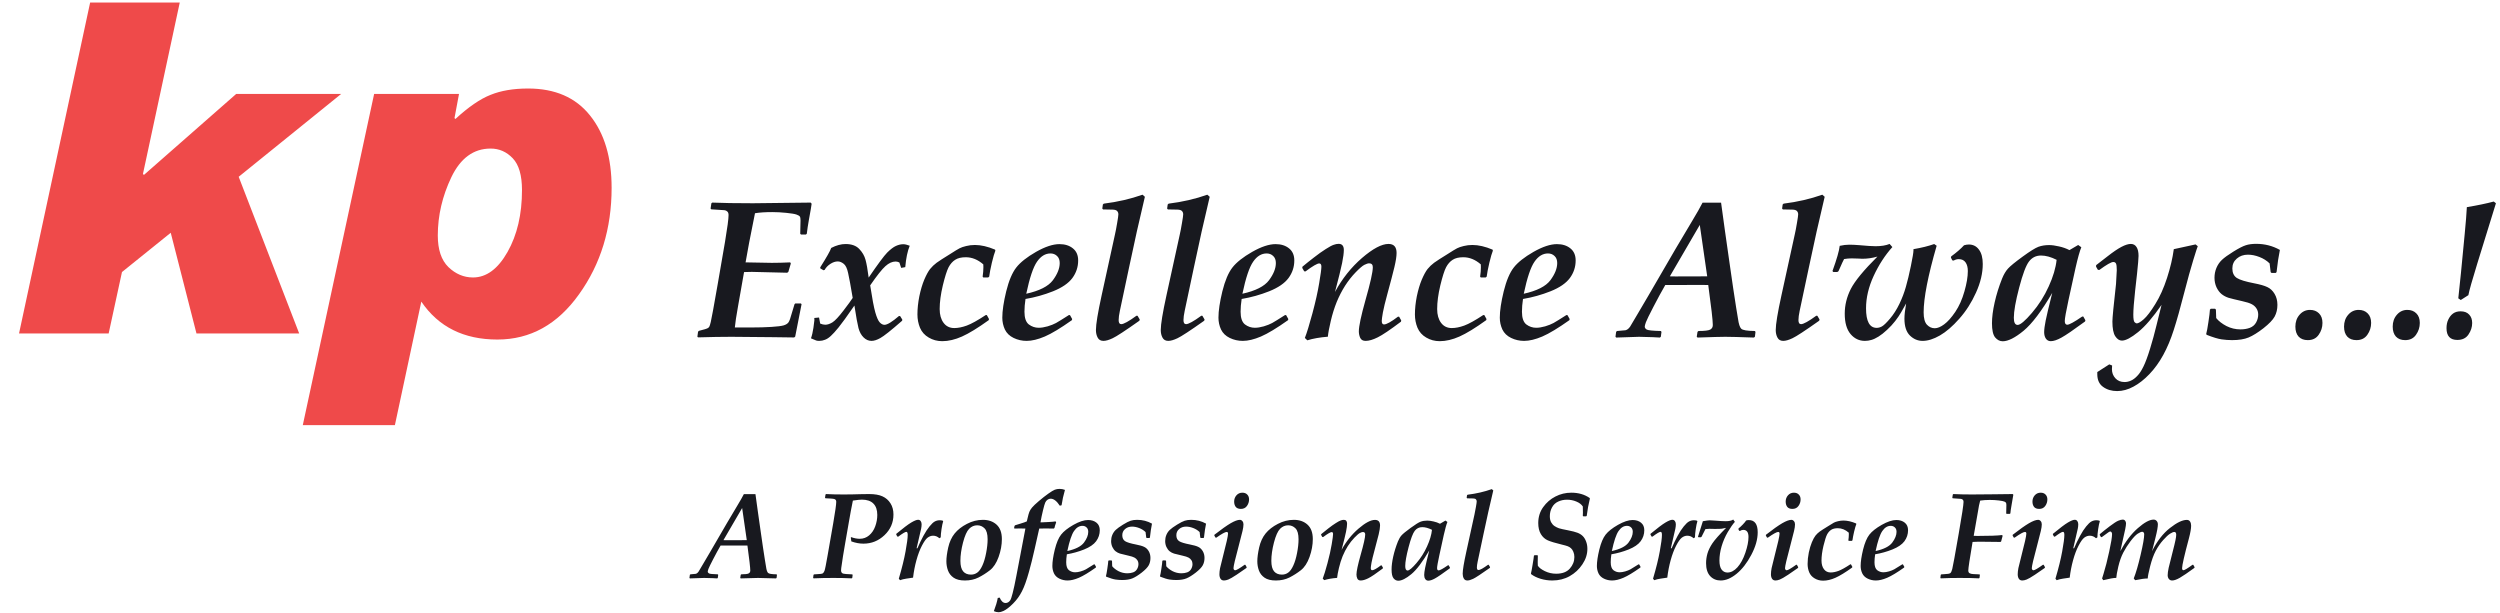
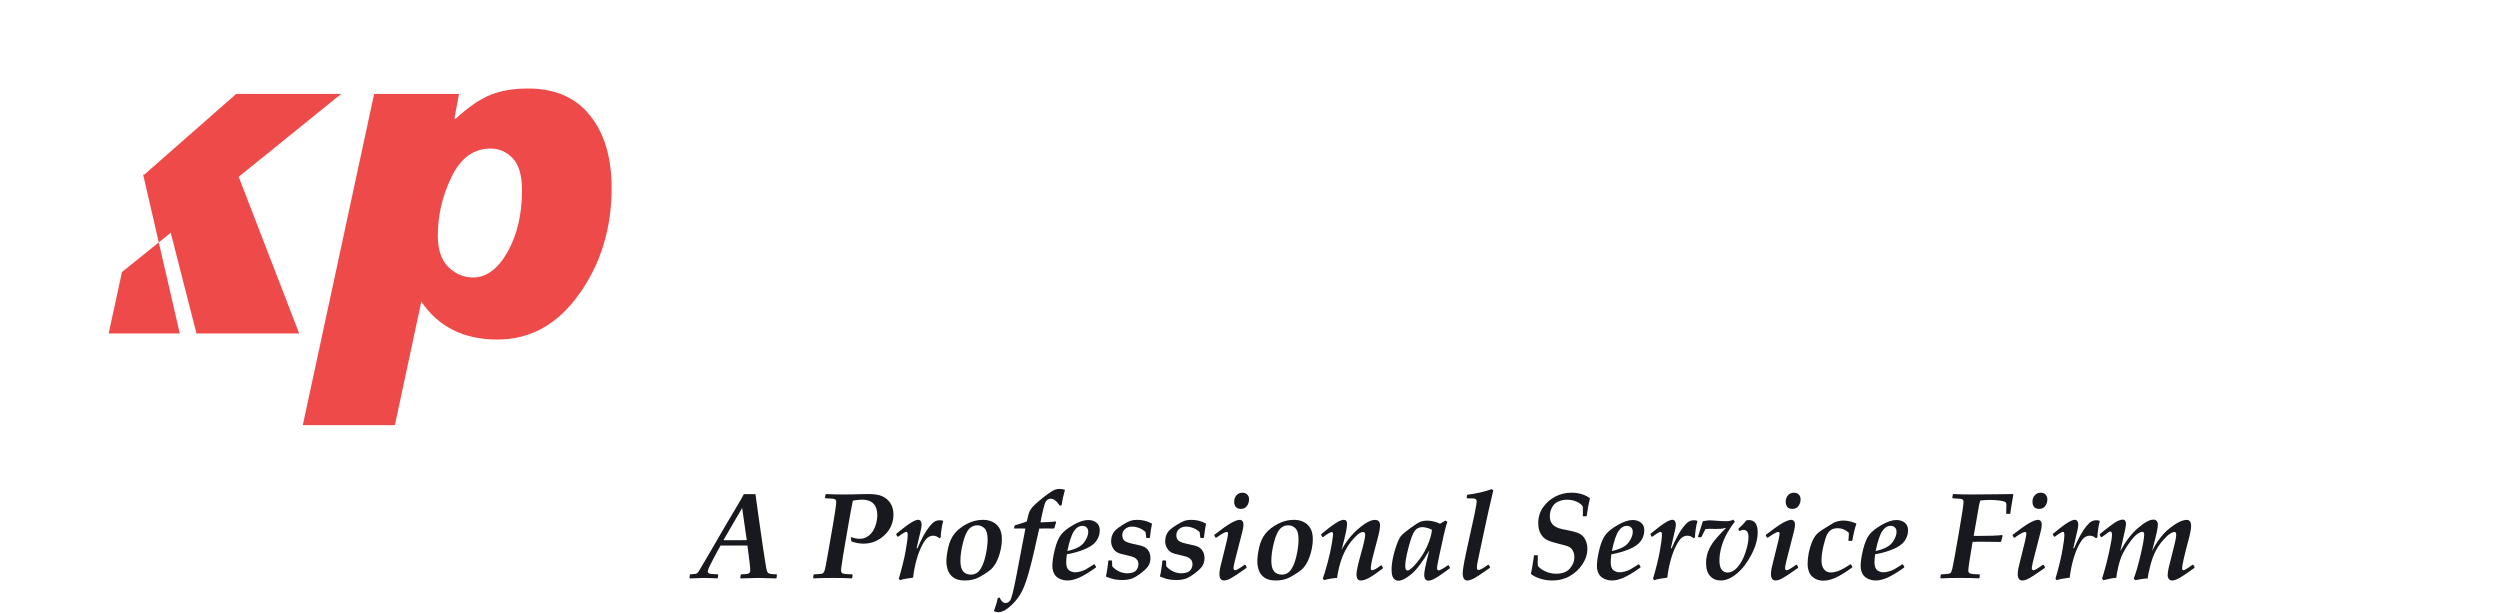
<svg xmlns="http://www.w3.org/2000/svg" width="4289" height="1052" viewBox="0 0 4289 1052" fill="none">
  <path d="M1183.53 992.322L1182.82 991.405L1183.53 986.105L1184.55 985.29C1189.85 984.882 1192.88 984.61 1193.62 984.474C1194.44 984.271 1195.25 983.863 1196.07 983.251C1196.88 982.64 1197.7 981.757 1198.51 980.602C1199.33 979.379 1201.95 974.962 1206.36 967.352L1218.29 947.071L1247.13 897.437L1264.76 867.778C1269.93 859.217 1273.73 852.525 1276.18 847.701H1296.05L1300.23 878.072L1305.02 911.705L1308.99 939.223L1312.15 959.81L1314.19 972.142C1314.94 977.714 1316.09 981.281 1317.66 982.844C1319.22 984.407 1324.08 985.222 1332.23 985.29L1332.94 986.207L1332.33 991.405L1331.31 992.322C1315.96 991.779 1305.7 991.507 1300.53 991.507C1296.05 991.507 1286.13 991.779 1270.77 992.322L1269.96 991.405L1270.77 986.207L1271.79 985.29C1278.38 985.29 1282.6 984.78 1284.43 983.761C1286.27 982.742 1287.18 981.111 1287.18 978.869C1287.18 974.113 1285.55 959.81 1282.29 935.962C1276.11 935.894 1272.07 935.86 1270.16 935.86L1254.57 935.962H1236.22C1232.22 942.892 1227.97 950.706 1223.48 959.403C1219 968.032 1216.32 973.535 1215.43 975.913C1214.62 978.224 1214.21 979.786 1214.21 980.602C1214.21 981.825 1214.92 982.878 1216.35 983.761C1217.78 984.576 1222.81 985.086 1231.43 985.29L1232.15 986.207L1231.43 991.507L1230.42 992.322C1230.35 992.322 1227.87 992.186 1222.98 991.915C1216.45 991.643 1211.49 991.507 1208.1 991.507C1206.12 991.507 1197.94 991.779 1183.53 992.322ZM1241.12 926.687C1244.38 926.755 1246.35 926.789 1247.03 926.789C1268.16 926.789 1279.54 926.755 1281.17 926.687L1273.22 871.549L1241.12 926.687ZM1417.13 847.599C1425.28 848.074 1435.27 848.312 1447.09 848.312C1457.01 848.312 1466.76 848.142 1476.34 847.802C1481.85 847.667 1486.74 847.599 1491.02 847.599C1500.74 847.599 1508.41 848.924 1514.05 851.573C1519.76 854.155 1524.31 858.13 1527.71 863.498C1531.11 868.866 1532.81 875.252 1532.81 882.658C1532.81 896.587 1527.68 908.41 1517.42 918.126C1507.22 927.842 1495.16 932.7 1481.24 932.7C1474.64 932.7 1467.75 931.409 1460.55 928.827L1459.63 922.305L1460.24 921.489C1465.4 923.392 1470.33 924.343 1475.02 924.343C1481.07 924.343 1486.4 922.406 1491.02 918.534C1495.71 914.593 1499.21 909.429 1501.52 903.042C1503.9 896.587 1505.08 890.03 1505.08 883.372C1505.08 874.879 1502.84 868.39 1498.36 863.906C1493.94 859.421 1487.35 857.179 1478.59 857.179C1475.46 857.179 1470.33 857.722 1463.2 858.81C1460.68 871.108 1458.47 882.896 1456.57 894.175L1449.84 932.802C1447.26 947.342 1445.05 961.271 1443.22 974.588C1443.02 976.015 1442.91 977.408 1442.91 978.767C1442.91 980.602 1443.46 982.028 1444.55 983.048C1445.7 983.999 1447.94 984.576 1451.27 984.78L1462.07 985.392L1462.79 986.207L1462.18 991.303L1461.26 992.22C1451.34 991.745 1440.91 991.507 1429.97 991.507C1416.99 991.507 1405.58 991.745 1395.73 992.22L1395.01 991.405L1395.62 986.309L1396.54 985.392C1397.15 985.324 1398.72 985.222 1401.23 985.086C1406.94 984.882 1410.37 984.407 1411.52 983.659C1412.68 982.844 1413.66 981.417 1414.48 979.379C1415.36 977.272 1417.2 968.168 1419.98 952.065L1429.46 897.742C1432.93 877.63 1434.66 865.366 1434.66 860.95C1434.66 859.727 1434.42 858.742 1433.95 857.994C1433.54 857.247 1432.82 856.669 1431.81 856.262C1430.79 855.854 1428.68 855.548 1425.49 855.344L1416.11 854.835L1415.4 854.019L1416.21 848.516L1417.13 847.599ZM1544.12 995.38L1541.98 992.832C1547.35 974.69 1551.22 958.995 1553.6 945.746C1556.04 932.428 1557.27 923.052 1557.27 917.616C1557.27 914.151 1556.48 912.418 1554.92 912.418C1553.02 912.418 1548.4 915.17 1541.06 920.674L1539.53 920.572L1537.6 917.209L1537.7 915.782C1549.52 905.998 1558.08 899.543 1563.38 896.417C1568.68 893.292 1572.59 891.729 1575.1 891.729C1577.07 891.729 1578.57 892.51 1579.59 894.073C1580.61 895.568 1581.12 897.369 1581.12 899.475C1581.12 901.785 1580.84 904.299 1580.3 907.017C1579.76 909.735 1577.17 920.912 1572.55 940.548H1573.98C1577.17 933.074 1580.57 926.008 1584.17 919.349C1587.77 912.69 1591.31 907.255 1594.77 903.042C1598.24 898.761 1601.26 895.942 1603.84 894.583C1606.42 893.224 1609.18 892.544 1612.1 892.544C1613.93 892.544 1615.7 892.782 1617.4 893.258L1618.11 894.277C1617.09 897.403 1616.14 901.921 1615.26 907.832C1614.37 913.743 1613.93 918.432 1613.93 921.897L1611.59 923.426C1608.4 920.504 1604.83 919.043 1600.89 919.043C1597.56 919.043 1594.4 920.164 1591.41 922.406C1588.49 924.649 1585.23 929.235 1581.62 936.165C1578.02 943.096 1574.9 951.385 1572.25 961.033C1569.6 970.614 1567.66 980.602 1566.44 990.997C1562.91 991.609 1559.03 992.186 1554.82 992.73C1550.68 993.341 1547.11 994.225 1544.12 995.38ZM1623.61 962.97C1623.61 956.651 1624.67 948.735 1626.77 939.223C1628.95 929.643 1632.62 921.659 1637.78 915.272C1643.01 908.817 1650.05 903.314 1658.88 898.761C1667.71 894.141 1676.82 891.831 1686.19 891.831C1695.84 891.831 1703.69 894.583 1709.74 900.086C1715.78 905.59 1718.81 913.845 1718.81 924.852C1718.81 934.84 1716.94 945.066 1713.2 955.53C1709.46 965.925 1704.47 973.535 1698.22 978.359C1692.04 983.184 1685.51 987.328 1678.65 990.793C1671.86 994.191 1664.11 995.889 1655.41 995.889C1647.12 995.889 1640.67 994.293 1636.05 991.099C1631.43 987.906 1628.2 983.795 1626.37 978.767C1624.53 973.739 1623.61 968.473 1623.61 962.97ZM1647.67 962.154C1647.67 970.444 1649.23 976.457 1652.36 980.194C1655.48 983.931 1659.97 985.799 1665.81 985.799C1669.82 985.799 1673.38 984.678 1676.51 982.436C1679.7 980.194 1682.63 976.185 1685.28 970.41C1687.99 964.567 1690.17 957.33 1691.8 948.701C1693.5 940.072 1694.35 932.225 1694.35 925.158C1694.35 916.257 1692.61 910.04 1689.15 906.507C1685.68 902.974 1681.47 901.207 1676.51 901.207C1671.28 901.207 1666.66 903.212 1662.65 907.221C1658.71 911.229 1655.21 919.077 1652.15 930.764C1649.16 942.382 1647.67 952.846 1647.67 962.154ZM1739.8 905.896L1740.51 902.227L1741.64 901.106C1743.2 900.562 1746.29 899.611 1750.91 898.252C1755.53 896.893 1759.1 895.636 1761.61 894.481C1761.82 894.005 1762.26 892.137 1762.94 888.875C1764.09 883.847 1765.11 880.246 1765.99 878.072C1766.88 875.83 1768.41 873.384 1770.58 870.734C1772.75 868.084 1776.73 864.313 1782.51 859.421C1788.28 854.529 1793.61 850.35 1798.51 846.885C1803.47 843.352 1807.17 841.11 1809.62 840.159C1812.13 839.207 1814.88 838.732 1817.87 838.732C1821.06 838.732 1824.12 839.309 1827.04 840.464C1824.39 849.501 1822.46 858.3 1821.23 866.861L1818.18 867.575C1812.94 859.557 1807.71 855.548 1802.48 855.548C1800.58 855.548 1798.78 856.16 1797.08 857.383C1795.45 858.538 1794.16 860.135 1793.21 862.173C1792.32 864.143 1791.03 868.628 1789.33 875.626C1787.63 882.624 1786.21 889.453 1785.05 896.112H1787.4C1788.76 896.112 1792.53 895.942 1798.71 895.602C1804.96 895.262 1809.04 894.889 1810.94 894.481L1811.96 896.112C1810.53 899.984 1809.55 903.212 1809 905.794L1807.88 906.813C1805.5 906.677 1800.82 906.609 1793.82 906.609C1788.18 906.609 1784.54 906.677 1782.91 906.813L1774.96 942.179C1771.7 956.719 1768.51 969.56 1765.38 980.704C1761.24 995.652 1757.16 1006.96 1753.15 1014.64C1749.21 1022.39 1744.18 1029.32 1738.07 1035.43C1731.95 1041.62 1726.45 1045.86 1721.56 1048.17C1718.5 1049.6 1715.58 1050.31 1712.79 1050.31C1710.35 1050.31 1707.77 1049.7 1705.05 1048.48C1708.31 1040.05 1710.55 1032.51 1711.77 1025.85L1715.04 1025.24C1717.69 1031.42 1721.08 1034.52 1725.23 1034.52C1726.65 1034.52 1728.05 1034.14 1729.41 1033.4C1730.7 1032.72 1731.92 1031.56 1733.07 1029.93C1734.23 1028.3 1735.66 1024.12 1737.36 1017.39C1739.12 1010.67 1741.23 1000.85 1743.67 987.94L1751.22 948.497L1759.17 906.813C1755.29 906.677 1752.2 906.609 1749.89 906.609C1746.36 906.609 1743.23 906.677 1740.51 906.813L1739.8 905.896ZM1878 968.27L1880.35 972.448L1880.04 973.671C1868.08 982.164 1858.4 988.008 1850.99 991.201C1843.66 994.327 1837.17 995.889 1831.53 995.889C1826.57 995.889 1821.91 994.836 1817.56 992.73C1813.22 990.624 1810.09 987.6 1808.19 983.659C1806.35 979.65 1805.44 975.438 1805.44 971.021C1805.44 963.683 1806.83 954.273 1809.62 942.79C1812.47 931.307 1816.07 922.78 1820.42 917.209C1824.77 911.637 1831.8 906.066 1841.52 900.494C1851.3 894.923 1859.69 892.137 1866.69 892.137C1872.6 892.137 1877.42 893.666 1881.16 896.723C1884.9 899.713 1886.77 904.027 1886.77 909.667C1886.77 916.597 1884.69 922.882 1880.55 928.522C1876.41 934.093 1869.51 938.815 1859.86 942.688C1850.28 946.493 1840.43 949.245 1830.3 950.943C1829.56 955.903 1829.18 960.456 1829.18 964.6C1829.18 971.259 1830.75 975.811 1833.87 978.257C1837.07 980.636 1840.6 981.825 1844.47 981.825C1847.26 981.825 1850.45 981.315 1854.05 980.296C1857.65 979.209 1860.64 978.02 1863.02 976.729C1865.47 975.37 1870.09 972.516 1876.88 968.168L1878 968.27ZM1831.12 945.338C1845.25 942.212 1854.76 937.388 1859.66 930.866C1864.55 924.275 1867 918.126 1867 912.418C1867 909.157 1866.04 906.643 1864.14 904.877C1862.24 903.042 1859.89 902.125 1857.11 902.125C1851.54 902.125 1846.71 905.08 1842.64 910.992C1838.56 916.835 1834.72 928.284 1831.12 945.338ZM1902.26 961.441H1906.85L1907.76 962.358L1908.07 971.429C1910.72 974.69 1914.39 977.544 1919.08 979.99C1923.83 982.368 1928.83 983.557 1934.06 983.557C1937.73 983.557 1941.06 983.014 1944.05 981.927C1947.1 980.771 1949.38 978.835 1950.87 976.117C1952.37 973.399 1953.12 970.614 1953.12 967.76C1953.12 965.178 1952.47 962.936 1951.18 961.033C1949.96 959.131 1948.29 957.636 1946.19 956.549C1944.08 955.394 1940.68 954.307 1935.99 953.288C1929.13 951.725 1924.27 950.536 1921.42 949.72C1918.63 948.837 1916.12 947.512 1913.88 945.746C1911.7 943.979 1909.87 941.533 1908.37 938.408C1906.95 935.282 1906.23 931.885 1906.23 928.216C1906.23 924.547 1906.91 921.048 1908.27 917.718C1909.7 914.321 1911.67 911.433 1914.18 909.055C1916.77 906.609 1920.91 903.62 1926.62 900.086C1932.32 896.553 1936.71 894.311 1939.76 893.36C1942.82 892.341 1946.56 891.831 1950.98 891.831C1960.15 891.831 1968.61 894.005 1976.35 898.354C1974.99 904.877 1973.81 912.826 1972.79 922.203L1971.87 923.018H1967.38L1966.47 922.203L1965.35 912.826C1962.29 909.837 1958.62 907.526 1954.34 905.896C1950.13 904.265 1946.05 903.45 1942.11 903.45C1937.35 903.45 1933.38 904.843 1930.18 907.628C1926.99 910.346 1925.39 913.879 1925.39 918.228C1925.39 922.916 1926.99 926.313 1930.18 928.42C1933.38 930.458 1939.56 932.36 1948.73 934.127C1955.12 935.35 1959.84 936.709 1962.9 938.204C1966.03 939.631 1968.61 942.043 1970.65 945.44C1972.68 948.837 1973.7 952.778 1973.7 957.262C1973.7 961.951 1972.72 966.129 1970.75 969.798C1968.78 973.399 1964.77 977.578 1958.72 982.334C1952.67 987.022 1947.37 990.318 1942.82 992.22C1938.27 994.123 1932.36 995.074 1925.09 995.074C1921.42 995.074 1917.68 994.802 1913.88 994.259C1910.07 993.715 1904.7 992.084 1897.77 989.367L1897.37 988.347C1898.05 986.037 1898.83 981.825 1899.71 975.71C1900.66 969.594 1901.21 965.144 1901.34 962.358L1902.26 961.441ZM1995 961.441H1999.59L2000.51 962.358L2000.81 971.429C2003.46 974.69 2007.13 977.544 2011.82 979.99C2016.58 982.368 2021.57 983.557 2026.8 983.557C2030.47 983.557 2033.8 983.014 2036.79 981.927C2039.85 980.771 2042.12 978.835 2043.62 976.117C2045.11 973.399 2045.86 970.614 2045.86 967.76C2045.86 965.178 2045.22 962.936 2043.92 961.033C2042.7 959.131 2041.04 957.636 2038.93 956.549C2036.82 955.394 2033.43 954.307 2028.74 953.288C2021.88 951.725 2017.02 950.536 2014.16 949.72C2011.38 948.837 2008.86 947.512 2006.62 945.746C2004.45 943.979 2002.61 941.533 2001.12 938.408C1999.69 935.282 1998.98 931.885 1998.98 928.216C1998.98 924.547 1999.66 921.048 2001.02 917.718C2002.44 914.321 2004.41 911.433 2006.93 909.055C2009.51 906.609 2013.66 903.62 2019.36 900.086C2025.07 896.553 2029.45 894.311 2032.51 893.36C2035.57 892.341 2039.3 891.831 2043.72 891.831C2052.89 891.831 2061.35 894.005 2069.1 898.354C2067.74 904.877 2066.55 912.826 2065.53 922.203L2064.61 923.018H2060.13L2059.21 922.203L2058.09 912.826C2055.03 909.837 2051.36 907.526 2047.08 905.896C2042.87 904.265 2038.79 903.45 2034.85 903.45C2030.1 903.45 2026.12 904.843 2022.93 907.628C2019.74 910.346 2018.14 913.879 2018.14 918.228C2018.14 922.916 2019.74 926.313 2022.93 928.42C2026.12 930.458 2032.31 932.36 2041.48 934.127C2047.87 935.35 2052.59 936.709 2055.65 938.204C2058.77 939.631 2061.35 942.043 2063.39 945.44C2065.43 948.837 2066.45 952.778 2066.45 957.262C2066.45 961.951 2065.46 966.129 2063.49 969.798C2061.52 973.399 2057.51 977.578 2051.47 982.334C2045.42 987.022 2040.12 990.318 2035.57 992.22C2031.02 994.123 2025.1 995.074 2017.83 995.074C2014.16 995.074 2010.43 994.802 2006.62 994.259C2002.82 993.715 1997.45 992.084 1990.52 989.367L1990.11 988.347C1990.79 986.037 1991.57 981.825 1992.46 975.71C1993.41 969.594 1993.95 965.144 1994.09 962.358L1995 961.441ZM2117.31 860.542C2117.31 856.33 2118.63 852.728 2121.28 849.739C2123.93 846.749 2127.33 845.255 2131.47 845.255C2135.01 845.255 2137.79 846.342 2139.83 848.516C2141.87 850.622 2142.89 853.374 2142.89 856.771C2142.89 860.916 2141.66 864.687 2139.22 868.084C2136.77 871.413 2133.34 873.078 2128.92 873.078C2124.78 873.078 2121.79 871.889 2119.96 869.511C2118.19 867.133 2117.31 864.143 2117.31 860.542ZM2085.3 922.305L2083.27 918.737L2083.47 917.412C2095.43 908.104 2104.74 901.513 2111.39 897.64C2118.12 893.767 2123.35 891.831 2127.09 891.831C2128.79 891.831 2130.25 892.578 2131.47 894.073C2132.7 895.5 2133.31 897.335 2133.31 899.577C2133.31 902.566 2132.76 906.337 2131.68 910.89C2130.66 915.442 2128.45 924.071 2125.05 936.777C2119.14 958.655 2116.18 971.327 2116.18 974.792C2116.18 975.744 2116.46 976.593 2117 977.34C2117.61 978.02 2118.29 978.359 2119.04 978.359C2121.08 978.359 2126.51 975.2 2135.35 968.881L2136.57 968.983L2138.81 973.06L2138.4 974.385C2133.65 977.782 2127.97 981.689 2121.38 986.105C2114.79 990.454 2110.07 993.171 2107.22 994.259C2104.43 995.346 2101.98 995.889 2099.88 995.889C2097.23 995.889 2095.26 994.904 2093.97 992.934C2092.68 990.963 2092.03 988.415 2092.03 985.29C2092.03 982.164 2092.4 978.631 2093.15 974.69C2093.97 970.682 2095.67 963.785 2098.25 954.001C2103.95 932.191 2106.81 919.349 2106.81 915.476C2106.81 913.574 2106.03 912.622 2104.46 912.622C2101.88 912.622 2095.97 915.884 2086.73 922.406L2085.3 922.305ZM2157.05 962.97C2157.05 956.651 2158.11 948.735 2160.21 939.223C2162.39 929.643 2166.06 921.659 2171.22 915.272C2176.45 908.817 2183.48 903.314 2192.32 898.761C2201.15 894.141 2210.25 891.831 2219.63 891.831C2229.28 891.831 2237.13 894.583 2243.17 900.086C2249.22 905.59 2252.25 913.845 2252.25 924.852C2252.25 934.84 2250.38 945.066 2246.64 955.53C2242.9 965.925 2237.91 973.535 2231.66 978.359C2225.47 983.184 2218.95 987.328 2212.09 990.793C2205.29 994.191 2197.55 995.889 2188.85 995.889C2180.56 995.889 2174.11 994.293 2169.49 991.099C2164.87 987.906 2161.64 983.795 2159.81 978.767C2157.97 973.739 2157.05 968.473 2157.05 962.97ZM2181.11 962.154C2181.11 970.444 2182.67 976.457 2185.79 980.194C2188.92 983.931 2193.4 985.799 2199.25 985.799C2203.26 985.799 2206.82 984.678 2209.95 982.436C2213.14 980.194 2216.06 976.185 2218.71 970.41C2221.43 964.567 2223.61 957.33 2225.24 948.701C2226.94 940.072 2227.78 932.225 2227.78 925.158C2227.78 916.257 2226.05 910.04 2222.59 906.507C2219.12 902.974 2214.91 901.207 2209.95 901.207C2204.72 901.207 2200.1 903.212 2196.09 907.221C2192.15 911.229 2188.65 919.077 2185.59 930.764C2182.6 942.382 2181.11 952.846 2181.11 962.154ZM2271.92 995.278L2269.27 992.73C2271.37 987.43 2274.09 978.597 2277.42 966.231C2280.75 953.797 2283.16 942.994 2284.66 933.821C2286.22 924.649 2287 918.805 2287 916.291C2287 913.981 2286.22 912.826 2284.66 912.826C2282.55 912.826 2277.66 915.68 2269.98 921.387L2268.55 921.285L2266.51 917.718L2266.62 916.393C2270.15 913.404 2274.26 910.108 2278.95 906.507C2283.64 902.838 2287.88 899.815 2291.69 897.437C2295.49 894.99 2298.35 893.462 2300.25 892.85C2302.15 892.171 2303.88 891.831 2305.45 891.831C2309.18 891.831 2311.05 894.039 2311.05 898.456C2311.05 901.649 2310.44 906.303 2309.22 912.418C2307.99 918.466 2305.45 928.793 2301.57 943.402C2309.25 929.201 2318.9 917.073 2330.52 907.017C2342.2 896.961 2351.68 891.933 2358.95 891.933C2364.73 891.933 2367.62 895.16 2367.62 901.615C2367.62 905.148 2366.83 910.21 2365.27 916.801C2363.71 923.324 2361.2 932.938 2357.73 945.644C2355.42 954.069 2353.82 960.66 2352.94 965.416C2352.12 970.104 2351.72 973.128 2351.72 974.487C2351.72 977.001 2352.53 978.257 2354.16 978.257C2356.81 978.257 2361.81 975.472 2369.15 969.9L2370.37 970.002L2372.61 973.977L2372.3 975.302C2360.69 984.067 2352.36 989.672 2347.33 992.118C2342.31 994.632 2337.99 995.889 2334.39 995.889C2331.54 995.889 2329.6 994.768 2328.58 992.526C2327.63 990.352 2327.15 988.076 2327.15 985.698C2327.15 980.194 2329.53 968.983 2334.29 952.065C2339.52 933.719 2342.14 921.999 2342.14 916.903C2342.14 914.117 2340.81 912.724 2338.16 912.724C2336.94 912.724 2335.24 913.268 2333.07 914.355C2330.96 915.442 2327.83 918.126 2323.69 922.406C2319.61 926.619 2315.84 931.409 2312.38 936.777C2308.98 942.145 2305.99 947.954 2303.41 954.205C2300.89 960.456 2298.79 967.182 2297.09 974.385C2295.39 981.519 2294.34 987.192 2293.93 991.405C2285.3 992.084 2277.96 993.375 2271.92 995.278ZM2485.33 969.798L2487.57 973.773L2487.17 975.098C2474.87 984.135 2466.41 989.91 2461.79 992.424C2457.24 994.938 2453.43 996.195 2450.37 996.195C2448.2 996.195 2446.47 995.278 2445.18 993.443C2443.95 991.609 2443.34 989.299 2443.34 986.513C2443.34 983.659 2443.88 979.514 2444.97 974.079C2446.06 968.643 2448.4 958.757 2452 944.421C2440.59 963.989 2430.33 977.544 2421.23 985.086C2412.12 992.56 2404.68 996.297 2398.91 996.297C2395.78 996.297 2393.06 994.904 2390.75 992.118C2388.51 989.333 2387.39 984.305 2387.39 977.034C2387.39 970.648 2388.34 963.208 2390.24 954.714C2392.14 946.221 2394.83 937.626 2398.29 928.929C2400.06 924.581 2402.13 921.082 2404.51 918.432C2406.96 915.714 2412.19 911.433 2420.21 905.59C2428.22 899.747 2433.9 896.214 2437.23 894.99C2440.62 893.767 2444.43 893.156 2448.64 893.156C2451.63 893.156 2455.16 893.632 2459.24 894.583C2463.32 895.466 2467.05 896.791 2470.45 898.558L2479.83 893.054L2483.19 895.5C2481.49 899.509 2479.42 906.915 2476.97 917.718L2469.43 952.166C2466.78 964.397 2465.46 971.871 2465.46 974.588C2465.46 977.238 2466.34 978.563 2468.11 978.563C2470.28 978.563 2475.62 975.642 2484.11 969.798H2485.33ZM2456.69 908.953C2450.65 905.896 2445.07 904.367 2439.98 904.367C2434.68 904.367 2430.4 906.473 2427.14 910.686C2423.88 914.898 2420.34 924.275 2416.54 938.815C2412.73 953.356 2410.83 964.125 2410.83 971.123C2410.83 976.219 2412.19 978.767 2414.91 978.767C2417.76 978.767 2422.86 974.487 2430.19 965.925C2437.53 957.364 2443.55 947.886 2448.23 937.49C2452.99 927.095 2455.81 917.582 2456.69 908.953ZM2554.02 968.983L2556.37 972.958L2555.96 974.283C2540.88 984.95 2531.33 991.201 2527.32 993.036C2523.31 994.938 2520.02 995.889 2517.44 995.889C2514.51 995.889 2512.44 994.7 2511.22 992.322C2510 990.012 2509.38 987.328 2509.38 984.271C2509.38 978.088 2511.42 965.688 2515.5 947.071L2529.67 882.353C2530.48 878.82 2531.3 874.573 2532.11 869.613C2533 864.585 2533.44 861.459 2533.44 860.236C2533.44 858.742 2533 857.553 2532.11 856.669C2531.3 855.718 2529.7 855.209 2527.32 855.141C2525.01 855.073 2521.58 855.005 2517.03 854.937L2516.21 854.019L2516.82 849.637L2517.84 848.72C2532.66 846.885 2546.48 843.692 2559.32 839.139L2561.87 841.382C2556.1 865.434 2550.42 890.778 2544.85 917.412L2535.07 963.581C2534.18 967.726 2533.74 971.055 2533.74 973.569C2533.74 976.491 2534.66 977.952 2536.49 977.952C2539.14 977.952 2544.61 974.928 2552.9 968.881L2554.02 968.983ZM2722.19 885.003L2721.17 885.818H2716.28L2715.46 884.901C2715.6 882.455 2715.67 880.62 2715.67 879.397L2715.46 868.899C2713.08 865.298 2709.38 862.479 2704.35 860.44C2699.39 858.334 2694.06 857.281 2688.35 857.281C2682.85 857.281 2677.79 858.368 2673.17 860.542C2668.55 862.649 2665.01 866.012 2662.57 870.632C2660.12 875.184 2658.9 880.178 2658.9 885.614C2658.9 889.827 2659.65 893.292 2661.14 896.01C2662.63 898.727 2664.57 900.902 2666.95 902.532C2669.33 904.095 2671.88 905.352 2674.59 906.303C2677.38 907.187 2682.68 908.376 2690.49 909.871C2697.42 911.229 2702.65 912.588 2706.19 913.947C2709.79 915.306 2712.81 917.175 2715.26 919.553C2717.7 921.931 2719.64 925.056 2721.07 928.929C2722.56 932.734 2723.31 936.981 2723.31 941.669C2723.31 950.842 2720.46 959.674 2714.75 968.168C2709.11 976.661 2701.84 983.421 2692.94 988.449C2684.11 993.409 2674.15 995.889 2663.08 995.889C2656.21 995.889 2649.52 994.904 2643 992.934C2636.54 990.963 2631.18 988.347 2626.9 985.086L2626.49 983.863C2627.1 981.757 2628.05 976.695 2629.34 968.677C2630.7 960.66 2631.45 955.564 2631.58 953.39L2632.71 952.472H2637.5L2638.31 953.288L2638.11 964.702C2638.11 965.654 2638.17 967.59 2638.31 970.512C2640.21 973.705 2644.19 976.797 2650.23 979.786C2656.35 982.776 2662.84 984.271 2669.7 984.271C2680.16 984.271 2687.98 981.349 2693.14 975.506C2698.37 969.662 2700.99 963.038 2700.99 955.632C2700.99 952.302 2700.41 949.313 2699.26 946.663C2698.17 944.013 2696.81 941.975 2695.18 940.548C2693.55 939.053 2691.65 937.898 2689.47 937.083C2687.3 936.267 2683.9 935.316 2679.28 934.229C2668.27 931.579 2660.29 929.167 2655.33 926.993C2650.44 924.818 2646.5 921.251 2643.51 916.291C2640.52 911.263 2639.02 904.944 2639.02 897.335C2639.02 887.007 2641.84 877.902 2647.48 870.021C2653.12 862.139 2660.15 856.058 2668.58 851.777C2677.01 847.429 2686.08 845.255 2695.79 845.255C2707.95 845.255 2718.42 848.278 2727.18 854.325L2727.59 855.446C2725.21 865.162 2723.41 875.015 2722.19 885.003ZM2812.18 968.27L2814.53 972.448L2814.22 973.671C2802.26 982.164 2792.58 988.008 2785.17 991.201C2777.84 994.327 2771.35 995.889 2765.71 995.889C2760.75 995.889 2756.09 994.836 2751.75 992.73C2747.4 990.624 2744.27 987.6 2742.37 983.659C2740.53 979.65 2739.62 975.438 2739.62 971.021C2739.62 963.683 2741.01 954.273 2743.8 942.79C2746.65 931.307 2750.25 922.78 2754.6 917.209C2758.95 911.637 2765.98 906.066 2775.7 900.494C2785.48 894.923 2793.87 892.137 2800.87 892.137C2806.78 892.137 2811.61 893.666 2815.34 896.723C2819.08 899.713 2820.95 904.027 2820.95 909.667C2820.95 916.597 2818.88 922.882 2814.73 928.522C2810.59 934.093 2803.69 938.815 2794.04 942.688C2784.46 946.493 2774.61 949.245 2764.48 950.943C2763.74 955.903 2763.36 960.456 2763.36 964.6C2763.36 971.259 2764.93 975.811 2768.05 978.257C2771.25 980.636 2774.78 981.825 2778.65 981.825C2781.44 981.825 2784.63 981.315 2788.23 980.296C2791.83 979.209 2794.82 978.02 2797.2 976.729C2799.65 975.37 2804.27 972.516 2811.06 968.168L2812.18 968.27ZM2765.3 945.338C2779.43 942.212 2788.95 937.388 2793.84 930.866C2798.73 924.275 2801.18 918.126 2801.18 912.418C2801.18 909.157 2800.22 906.643 2798.32 904.877C2796.42 903.042 2794.08 902.125 2791.29 902.125C2785.72 902.125 2780.89 905.08 2776.82 910.992C2772.74 916.835 2768.9 928.284 2765.3 945.338ZM2838.07 995.38L2835.93 992.832C2841.3 974.69 2845.17 958.995 2847.55 945.746C2849.99 932.428 2851.22 923.052 2851.22 917.616C2851.22 914.151 2850.44 912.418 2848.87 912.418C2846.97 912.418 2842.35 915.17 2835.01 920.674L2833.48 920.572L2831.55 917.209L2831.65 915.782C2843.47 905.998 2852.03 899.543 2857.33 896.417C2862.63 893.292 2866.54 891.729 2869.05 891.729C2871.02 891.729 2872.52 892.51 2873.54 894.073C2874.56 895.568 2875.07 897.369 2875.07 899.475C2875.07 901.785 2874.79 904.299 2874.25 907.017C2873.71 909.735 2871.13 920.912 2866.5 940.548H2867.93C2871.13 933.074 2874.52 926.008 2878.12 919.349C2881.72 912.69 2885.26 907.255 2888.72 903.042C2892.19 898.761 2895.21 895.942 2897.79 894.583C2900.38 893.224 2903.13 892.544 2906.05 892.544C2907.88 892.544 2909.65 892.782 2911.35 893.258L2912.06 894.277C2911.04 897.403 2910.09 901.921 2909.21 907.832C2908.33 913.743 2907.88 918.432 2907.88 921.897L2905.54 923.426C2902.35 920.504 2898.78 919.043 2894.84 919.043C2891.51 919.043 2888.35 920.164 2885.36 922.406C2882.44 924.649 2879.18 929.235 2875.58 936.165C2871.97 943.096 2868.85 951.385 2866.2 961.033C2863.55 970.614 2861.61 980.602 2860.39 990.997C2856.86 991.609 2852.98 992.186 2848.77 992.73C2844.63 993.341 2841.06 994.225 2838.07 995.38ZM2913.08 920.776L2921.44 894.175C2927.21 893.156 2931.05 892.646 2932.96 892.646C2935.61 892.646 2938.63 892.816 2942.03 893.156C2950.32 893.835 2956.46 894.175 2960.47 894.175C2966.59 894.175 2970.94 893.224 2973.52 891.321L2976.37 895.296C2972.84 899.169 2968.76 905.012 2964.14 912.826C2959.59 920.64 2956.06 928.827 2953.54 937.388C2951.1 945.882 2949.87 953.933 2949.87 961.543C2949.87 968.677 2951.13 973.909 2953.64 977.238C2956.16 980.568 2959.49 982.232 2963.63 982.232C2969.61 982.232 2975.32 979.243 2980.75 973.264C2986.19 967.216 2990.71 958.927 2994.31 948.396C2997.91 937.864 2999.71 928.793 2999.71 921.183C2999.71 913.098 2996.72 909.055 2990.74 909.055C2988.91 909.055 2987.01 909.667 2985.04 910.89L2983.61 910.482L2982.39 907.832L2982.69 906.507C2984.73 905.012 2987.18 902.77 2990.03 899.781C2992.88 896.791 2994.75 894.515 2995.63 892.952C2997.27 892.477 2998.79 892.239 3000.22 892.239C3010.41 892.239 3015.51 899.237 3015.51 913.234C3015.51 925.192 3011.84 938.102 3004.5 951.963C2997.23 965.756 2988.87 976.525 2979.43 984.271C2969.99 992.016 2960.85 995.889 2952.01 995.889C2944.68 995.889 2938.66 993.375 2933.97 988.347C2929.29 983.319 2926.94 975.913 2926.94 966.129C2926.94 960.694 2927.72 955.19 2929.29 949.619C2930.92 944.047 2933.74 938.238 2937.75 932.191C2941.82 926.143 2949.67 917.277 2961.29 905.59C2958.43 906.201 2956.06 906.677 2954.15 907.017C2952.32 907.289 2948.18 907.424 2941.72 907.424L2932.55 907.221C2931.87 907.221 2929.63 907.391 2925.82 907.73L2919.2 920.878L2918.08 921.693H2913.79L2913.08 920.776ZM3063.51 860.542C3063.51 856.33 3064.84 852.728 3067.49 849.739C3070.14 846.749 3073.53 845.255 3077.68 845.255C3081.21 845.255 3084 846.342 3086.04 848.516C3088.07 850.622 3089.09 853.374 3089.09 856.771C3089.09 860.916 3087.87 864.687 3085.42 868.084C3082.98 871.413 3079.55 873.078 3075.13 873.078C3070.99 873.078 3068 871.889 3066.16 869.511C3064.4 867.133 3063.51 864.143 3063.51 860.542ZM3031.51 922.305L3029.47 918.737L3029.68 917.412C3041.63 908.104 3050.94 901.513 3057.6 897.64C3064.33 893.767 3069.56 891.831 3073.3 891.831C3075 891.831 3076.46 892.578 3077.68 894.073C3078.9 895.5 3079.51 897.335 3079.51 899.577C3079.51 902.566 3078.97 906.337 3077.88 910.89C3076.86 915.442 3074.66 924.071 3071.26 936.777C3065.35 958.655 3062.39 971.327 3062.39 974.792C3062.39 975.744 3062.66 976.593 3063.21 977.34C3063.82 978.02 3064.5 978.359 3065.24 978.359C3067.28 978.359 3072.72 975.2 3081.55 968.881L3082.77 968.983L3085.02 973.06L3084.61 974.385C3079.85 977.782 3074.18 981.689 3067.59 986.105C3061 990.454 3056.28 993.171 3053.42 994.259C3050.64 995.346 3048.19 995.889 3046.08 995.889C3043.43 995.889 3041.46 994.904 3040.17 992.934C3038.88 990.963 3038.24 988.415 3038.24 985.29C3038.24 982.164 3038.61 978.631 3039.36 974.69C3040.17 970.682 3041.87 963.785 3044.45 954.001C3050.16 932.191 3053.01 919.349 3053.01 915.476C3053.01 913.574 3052.23 912.622 3050.67 912.622C3048.09 912.622 3042.18 915.884 3032.94 922.406L3031.51 922.305ZM3175.52 968.168L3177.86 972.448L3177.56 973.671C3165.94 982.028 3156.39 987.872 3148.92 991.201C3141.45 994.53 3134.38 996.195 3127.72 996.195C3122.42 996.195 3117.6 994.904 3113.25 992.322C3108.9 989.808 3105.77 986.309 3103.87 981.825C3102.04 977.34 3101.12 972.584 3101.12 967.556C3101.12 961.441 3101.8 954.952 3103.16 948.09C3104.59 941.227 3106.35 935.282 3108.46 930.254C3110.63 925.158 3112.7 921.353 3114.68 918.839C3116.71 916.325 3119.06 914.083 3121.71 912.113C3124.43 910.142 3129.22 907.051 3136.08 902.838C3141.04 899.645 3144.44 897.572 3146.27 896.621C3148.1 895.67 3150.48 894.855 3153.4 894.175C3156.33 893.428 3159.45 893.054 3162.78 893.054C3169.3 893.054 3176.51 894.719 3184.39 898.048L3184.69 899.169C3183.67 901.615 3182.42 905.93 3180.92 912.113C3179.5 918.228 3178.54 923.188 3178.07 926.993L3176.95 927.91H3171.75L3171.04 926.993C3171.58 923.324 3171.85 919.96 3171.85 916.903C3171.85 916.291 3171.82 915.272 3171.75 913.845C3165.91 908.749 3159.66 906.201 3153 906.201C3148.17 906.201 3144.37 907.119 3141.58 908.953C3138.8 910.72 3136.45 913.37 3134.55 916.903C3132.71 920.436 3130.64 926.959 3128.33 936.471C3126.09 945.916 3124.97 954.341 3124.97 961.747C3124.97 967.862 3126.36 972.788 3129.15 976.525C3131.93 980.262 3135.77 982.13 3140.66 982.13C3144.67 982.13 3149.12 981.247 3154.02 979.481C3158.98 977.646 3165.77 973.875 3174.4 968.168H3175.52ZM3264.7 968.27L3267.04 972.448L3266.74 973.671C3254.78 982.164 3245.1 988.008 3237.69 991.201C3230.35 994.327 3223.86 995.889 3218.22 995.889C3213.26 995.889 3208.61 994.836 3204.26 992.73C3199.91 990.624 3196.79 987.6 3194.88 983.659C3193.05 979.65 3192.13 975.438 3192.13 971.021C3192.13 963.683 3193.53 954.273 3196.31 942.79C3199.17 931.307 3202.77 922.78 3207.11 917.209C3211.46 911.637 3218.5 906.066 3228.21 900.494C3238 894.923 3246.39 892.137 3253.39 892.137C3259.3 892.137 3264.12 893.666 3267.86 896.723C3271.59 899.713 3273.46 904.027 3273.46 909.667C3273.46 916.597 3271.39 922.882 3267.25 928.522C3263.1 934.093 3256.21 938.815 3246.56 942.688C3236.98 946.493 3227.12 949.245 3217 950.943C3216.25 955.903 3215.88 960.456 3215.88 964.6C3215.88 971.259 3217.44 975.811 3220.57 978.257C3223.76 980.636 3227.29 981.825 3231.17 981.825C3233.95 981.825 3237.15 981.315 3240.75 980.296C3244.35 979.209 3247.34 978.02 3249.72 976.729C3252.16 975.37 3256.78 972.516 3263.58 968.168L3264.7 968.27ZM3217.82 945.338C3231.95 942.212 3241.46 937.388 3246.35 930.866C3251.25 924.275 3253.69 918.126 3253.69 912.418C3253.69 909.157 3252.74 906.643 3250.84 904.877C3248.94 903.042 3246.59 902.125 3243.81 902.125C3238.23 902.125 3233.41 905.08 3229.33 910.992C3225.26 916.835 3221.42 928.284 3217.82 945.338ZM3350.21 848.516L3351.12 847.599C3360.37 848.074 3370.93 848.312 3382.82 848.312L3418.9 848.006C3428.01 848.006 3439.42 847.87 3453.14 847.599L3454.06 848.822C3453.52 852.627 3452.57 858.164 3451.21 865.434C3449.92 872.636 3449.17 877.766 3448.97 880.824L3447.85 881.639H3442.65L3441.83 880.824C3441.97 876.136 3442.07 871.447 3442.14 866.759C3442.14 864.721 3441.93 863.362 3441.53 862.682C3441.19 861.935 3440.27 861.222 3438.77 860.542C3437.28 859.863 3434.09 859.217 3429.19 858.606C3424.3 857.994 3419.14 857.689 3413.7 857.689C3407.79 857.689 3402.29 858.062 3397.19 858.81C3395.97 862.615 3394.51 869.987 3392.81 880.926C3392.33 883.644 3390.09 896.417 3386.08 919.247L3392.4 919.451C3412.79 919.451 3426.92 918.941 3434.8 917.922L3435.72 919.247L3433.17 928.827L3432.05 929.745C3421.72 929.473 3409.32 929.337 3394.85 929.337C3390.5 929.337 3386.93 929.473 3384.15 929.745C3379.25 958.553 3376.81 974.894 3376.81 978.767C3376.81 980.941 3377.52 982.47 3378.95 983.353C3380.44 984.237 3382.52 984.746 3385.17 984.882L3395.97 985.392L3396.68 986.207L3396.07 991.303L3395.15 992.22C3387.27 991.745 3376.09 991.507 3361.62 991.507C3350.48 991.507 3339.81 991.745 3329.62 992.22L3328.91 991.405L3329.52 986.309L3330.44 985.392C3331.05 985.324 3332.61 985.222 3335.12 985.086C3341.04 984.882 3344.64 984.271 3345.93 983.251C3347.22 982.232 3348.34 979.888 3349.29 976.219C3350.31 972.482 3354.01 952.2 3360.4 915.374C3365.9 883.915 3368.65 865.774 3368.65 860.95C3368.65 859.251 3368.21 858.028 3367.33 857.281C3366.45 856.465 3365.39 855.99 3364.17 855.854C3363.02 855.65 3358.29 855.31 3350 854.835L3349.39 854.019L3350.21 848.516ZM3486.88 860.542C3486.88 856.33 3488.2 852.728 3490.85 849.739C3493.5 846.749 3496.9 845.255 3501.05 845.255C3504.58 845.255 3507.37 846.342 3509.4 848.516C3511.44 850.622 3512.46 853.374 3512.46 856.771C3512.46 860.916 3511.24 864.687 3508.79 868.084C3506.35 871.413 3502.91 873.078 3498.5 873.078C3494.35 873.078 3491.36 871.889 3489.53 869.511C3487.76 867.133 3486.88 864.143 3486.88 860.542ZM3454.88 922.305L3452.84 918.737L3453.04 917.412C3465 908.104 3474.31 901.513 3480.97 897.64C3487.7 893.767 3492.93 891.831 3496.66 891.831C3498.36 891.831 3499.82 892.578 3501.05 894.073C3502.27 895.5 3502.88 897.335 3502.88 899.577C3502.88 902.566 3502.34 906.337 3501.25 910.89C3500.23 915.442 3498.02 924.071 3494.63 936.777C3488.71 958.655 3485.76 971.327 3485.76 974.792C3485.76 975.744 3486.03 976.593 3486.57 977.34C3487.19 978.02 3487.86 978.359 3488.61 978.359C3490.65 978.359 3496.09 975.2 3504.92 968.881L3506.14 968.983L3508.38 973.06L3507.98 974.385C3503.22 977.782 3497.55 981.689 3490.96 986.105C3484.37 990.454 3479.64 993.171 3476.79 994.259C3474 995.346 3471.56 995.889 3469.45 995.889C3466.8 995.889 3464.83 994.904 3463.54 992.934C3462.25 990.963 3461.6 988.415 3461.6 985.29C3461.6 982.164 3461.98 978.631 3462.73 974.69C3463.54 970.682 3465.24 963.785 3467.82 954.001C3473.53 932.191 3476.38 919.349 3476.38 915.476C3476.38 913.574 3475.6 912.622 3474.04 912.622C3471.46 912.622 3465.54 915.884 3456.3 922.406L3454.88 922.305ZM3528.46 995.38L3526.32 992.832C3531.69 974.69 3535.56 958.995 3537.94 945.746C3540.39 932.428 3541.61 923.052 3541.61 917.616C3541.61 914.151 3540.83 912.418 3539.27 912.418C3537.36 912.418 3532.74 915.17 3525.4 920.674L3523.88 920.572L3521.94 917.209L3522.04 915.782C3533.86 905.998 3542.42 899.543 3547.72 896.417C3553.02 893.292 3556.93 891.729 3559.45 891.729C3561.42 891.729 3562.91 892.51 3563.93 894.073C3564.95 895.568 3565.46 897.369 3565.46 899.475C3565.46 901.785 3565.19 904.299 3564.64 907.017C3564.1 909.735 3561.52 920.912 3556.9 940.548H3558.32C3561.52 933.074 3564.91 926.008 3568.52 919.349C3572.12 912.69 3575.65 907.255 3579.12 903.042C3582.58 898.761 3585.6 895.942 3588.19 894.583C3590.77 893.224 3593.52 892.544 3596.44 892.544C3598.28 892.544 3600.04 892.782 3601.74 893.258L3602.45 894.277C3601.44 897.403 3600.48 901.921 3599.6 907.832C3598.72 913.743 3598.28 918.432 3598.28 921.897L3595.93 923.426C3592.74 920.504 3589.17 919.043 3585.23 919.043C3581.9 919.043 3578.74 920.164 3575.75 922.406C3572.83 924.649 3569.57 929.235 3565.97 936.165C3562.37 943.096 3559.24 951.385 3556.59 961.033C3553.94 970.614 3552.01 980.602 3550.78 990.997C3547.25 991.609 3543.38 992.186 3539.16 992.73C3535.02 993.341 3531.45 994.225 3528.46 995.38ZM3608.37 995.38L3606.33 992.424C3606.4 992.152 3607.21 989.536 3608.77 984.576C3612.1 973.909 3615.36 961.135 3618.56 946.255C3621.82 931.375 3623.45 921.421 3623.45 916.393C3623.45 915.034 3623.14 913.947 3622.53 913.132C3621.92 912.249 3621.21 911.807 3620.39 911.807C3619.64 911.807 3618.63 912.249 3617.33 913.132C3616.04 913.947 3612.2 916.733 3605.82 921.489L3604.39 921.387L3602.35 917.82L3602.45 916.393C3607.35 912.249 3613.05 907.696 3619.58 902.736C3626.17 897.776 3630.99 894.651 3634.05 893.36C3637.17 892.069 3639.76 891.423 3641.8 891.423C3643.56 891.423 3644.92 892.069 3645.87 893.36C3646.89 894.651 3647.4 896.18 3647.4 897.946C3647.4 900.052 3646.92 903.45 3645.97 908.138C3645.02 912.826 3642.24 925.294 3637.62 945.542C3646.52 928.963 3656.54 915.816 3667.68 906.1C3678.83 896.315 3687.86 891.423 3694.79 891.423C3696.9 891.423 3698.63 892.205 3699.99 893.767C3701.35 895.262 3702.03 897.233 3702.03 899.679C3702.03 901.649 3701.72 904.435 3701.11 908.036C3700.5 911.637 3699.34 916.835 3697.65 923.629L3692.04 945.542C3700.67 928.352 3710.9 915.136 3722.72 905.896C3734.54 896.587 3744.22 891.933 3751.76 891.933C3754.21 891.933 3756.05 892.884 3757.27 894.787C3758.49 896.689 3759.1 899.067 3759.1 901.921C3759.1 906.745 3757.85 913.947 3755.33 923.528C3747.52 952.676 3743.61 969.764 3743.61 974.792C3743.61 977.102 3744.39 978.257 3745.96 978.257C3747.79 978.257 3752.99 975.132 3761.55 968.881L3762.77 968.983L3765.01 972.958L3764.71 974.283C3753.36 982.572 3745 988.245 3739.64 991.303C3734.27 994.361 3729.89 995.889 3726.49 995.889C3724.18 995.889 3722.31 995.006 3720.88 993.239C3719.52 991.473 3718.85 989.333 3718.85 986.819C3718.85 983.761 3719.42 979.514 3720.58 974.079C3721.8 968.643 3723.94 960.082 3727 948.396C3729.78 937.592 3731.55 930.254 3732.3 926.381C3733.11 922.44 3733.52 919.451 3733.52 917.412C3733.52 914.219 3732.43 912.622 3730.26 912.622C3728.63 912.622 3726.22 913.608 3723.02 915.578C3719.83 917.548 3715.86 921.217 3711.1 926.585C3706.34 931.885 3702.1 938.034 3698.36 945.032C3694.69 951.963 3691.5 960.796 3688.78 971.531C3686.06 982.198 3684.7 989.163 3684.7 992.424C3679.81 992.424 3672.61 993.409 3663.1 995.38L3660.65 992.424C3664.52 982.64 3668.46 969.085 3672.47 951.759C3676.55 934.365 3678.59 922.678 3678.59 916.699C3678.59 915.272 3678.25 914.185 3677.57 913.438C3676.96 912.69 3676.18 912.317 3675.22 912.317C3673.46 912.317 3670.88 913.404 3667.48 915.578C3664.15 917.752 3660.04 922.033 3655.15 928.42C3650.32 934.806 3646.14 941.397 3642.61 948.192C3639.15 954.918 3636.33 962.902 3634.15 972.142C3632.04 981.315 3630.89 987.736 3630.69 991.405C3626.27 991.405 3618.83 992.73 3608.37 995.38Z" fill="#18191F" />
-   <path d="M1196.44 577.65L1197.58 569.008L1199.21 567.54C1207.69 565.475 1212.8 563.898 1214.54 562.811C1215.41 562.268 1216.17 561.507 1216.82 560.528C1217.47 559.55 1218.34 556.778 1219.43 552.212C1220.62 547.537 1224.59 525.903 1231.33 487.31L1243.89 414.582C1247.91 390.556 1249.92 375.336 1249.92 368.922C1249.92 366.205 1249.22 364.193 1247.8 362.889C1246.5 361.584 1244.87 360.823 1242.91 360.606C1240.95 360.388 1233.4 359.899 1220.24 359.138L1219.1 357.834L1220.41 348.865L1221.87 347.56C1239.16 348.321 1262.42 348.702 1291.67 348.702C1296.89 348.702 1329.93 348.321 1390.81 347.56L1392.44 349.517C1392.23 352.126 1390.65 361.367 1387.72 377.239C1386.19 385.718 1385 393.654 1384.13 401.047L1382.66 402.351H1374.18L1372.88 401.047C1373.2 388.328 1373.37 380.718 1373.37 378.217C1373.37 374.956 1372.98 372.727 1372.22 371.531C1371.46 370.336 1369.56 369.194 1366.52 368.107C1363.47 367.02 1357.66 366.041 1349.07 365.172C1340.59 364.302 1332.54 363.867 1324.93 363.867C1312.98 363.867 1303.08 364.519 1295.26 365.824L1285.15 416.702C1283.62 424.311 1281.61 435.454 1279.11 450.131C1302.81 450.674 1317.81 450.946 1324.12 450.946C1333.9 450.946 1344.45 450.674 1355.75 450.131L1356.73 452.087L1352.49 466.437L1350.54 467.905C1330.32 467.47 1310.09 466.981 1289.87 466.437C1286.07 466.437 1281.61 466.546 1276.5 466.764L1266.23 525.142C1263.19 541.993 1261.34 554.223 1260.68 561.833H1287.75C1301.45 561.833 1313.36 561.507 1323.47 560.854C1333.69 560.202 1340.64 559.332 1344.34 558.245C1348.04 557.158 1350.75 555.527 1352.49 553.353C1354.23 551.179 1356.35 545.363 1358.85 535.905C1359.4 533.513 1360.81 528.838 1363.09 521.881L1364.4 520.576H1374.02L1375.16 521.881L1364.23 577.487L1362.44 578.955C1345.05 578.629 1333.14 578.466 1326.73 578.466L1254.81 577.813C1238.29 577.813 1219.21 578.14 1197.58 578.792L1196.44 577.65ZM1391.3 580.423C1393.04 575.639 1394.46 569.551 1395.54 562.159C1396.63 554.766 1397.17 550.472 1397.17 549.276C1397.17 547.972 1397.12 546.722 1397.01 545.526L1405.16 544.711L1407.12 555.147C1410.38 556.451 1413.26 557.104 1415.76 557.104C1419.57 557.104 1423.7 555.745 1428.16 553.027C1432.61 550.2 1438.92 543.46 1447.07 532.806C1455.23 522.153 1460.5 514.923 1462.89 511.118C1459.52 490.898 1456.91 476.711 1455.06 468.557C1453.32 460.295 1450.71 454.914 1447.24 452.414C1443.87 449.804 1440.55 448.5 1437.29 448.5C1433.16 448.5 1428.92 449.913 1424.57 452.74C1420.22 455.566 1416.96 458.991 1414.78 463.013L1412.83 463.665L1407.45 460.567L1407.12 458.773C1417.99 441.597 1424.3 430.454 1426.04 425.344C1434.73 420.887 1442.94 418.658 1450.66 418.658C1460.99 418.658 1468.82 421.485 1474.14 427.138C1479.47 432.682 1483.06 438.879 1484.9 445.728C1486.75 452.468 1488.55 462.633 1490.29 476.222C1505.94 453.283 1516.54 438.988 1522.08 433.335C1527.74 427.681 1532.74 423.877 1537.09 421.92C1541.44 419.963 1545.57 418.984 1549.48 418.984C1552.63 418.984 1556.38 419.854 1560.73 421.594C1556.93 430.834 1554.37 443.064 1553.07 458.284L1546.06 459.589L1542.96 450.294C1540.67 449.207 1538.55 448.663 1536.6 448.663C1530.73 448.663 1524.86 451.326 1518.99 456.653C1513.12 461.872 1504.42 472.852 1492.89 489.593C1496.26 511.771 1499.2 527.262 1501.7 536.068C1504.2 544.765 1506.76 550.472 1509.36 553.19C1511.97 555.908 1514.64 557.267 1517.36 557.267C1522.25 557.267 1530.56 552.212 1542.3 542.101L1544.26 542.264L1548.01 548.298L1547.69 550.255C1528.66 566.888 1516.21 576.781 1510.34 579.933C1504.58 583.195 1499.53 584.825 1495.18 584.825C1490.18 584.825 1485.67 582.869 1481.64 578.955C1477.62 575.041 1474.69 569.714 1472.84 562.974C1471.1 556.234 1468.76 543.297 1465.83 524.164C1453.11 542.645 1444.03 555.201 1438.59 561.833C1433.27 568.355 1428.86 573.193 1425.38 576.346C1422.01 579.499 1418.7 581.673 1415.44 582.869C1412.28 584.173 1408.97 584.825 1405.49 584.825C1403.32 584.825 1401.58 584.608 1400.27 584.173C1399.08 583.847 1396.09 582.597 1391.3 580.423ZM1692.98 540.471L1696.73 547.32L1696.24 549.276C1677.65 562.648 1662.38 571.997 1650.42 577.324C1638.46 582.651 1627.15 585.315 1616.5 585.315C1608.02 585.315 1600.3 583.249 1593.35 579.118C1586.39 575.096 1581.39 569.497 1578.34 562.322C1575.41 555.147 1573.94 547.537 1573.94 539.492C1573.94 529.708 1575.03 519.326 1577.2 508.346C1579.48 497.366 1582.31 487.854 1585.68 479.809C1589.16 471.656 1592.48 465.568 1595.63 461.545C1598.89 457.523 1602.64 453.936 1606.88 450.783C1611.23 447.63 1618.89 442.684 1629.87 435.944C1637.81 430.834 1643.24 427.518 1646.18 425.996C1649.11 424.474 1652.92 423.17 1657.59 422.083C1662.27 420.887 1667.27 420.289 1672.6 420.289C1683.03 420.289 1694.56 422.952 1707.17 428.279L1707.66 430.073C1706.03 433.987 1704.01 440.89 1701.62 450.783C1699.34 460.567 1697.82 468.503 1697.06 474.591L1695.26 476.059H1686.95L1685.81 474.591C1686.67 468.72 1687.11 463.339 1687.11 458.447C1687.11 457.469 1687.06 455.838 1686.95 453.555C1677.6 445.402 1667.6 441.325 1656.94 441.325C1649.22 441.325 1643.14 442.793 1638.68 445.728C1634.22 448.554 1630.47 452.794 1627.43 458.447C1624.49 464.1 1621.18 474.537 1617.48 489.756C1613.89 504.867 1612.1 518.348 1612.1 530.197C1612.1 539.982 1614.33 547.863 1618.78 553.842C1623.24 559.822 1629.38 562.811 1637.21 562.811C1643.62 562.811 1650.75 561.398 1658.57 558.571C1666.51 555.636 1677.38 549.603 1691.19 540.471H1692.98ZM1835.67 540.634L1839.42 547.32L1838.93 549.276C1819.79 562.866 1804.3 572.215 1792.45 577.324C1780.71 582.325 1770.33 584.825 1761.31 584.825C1753.37 584.825 1745.92 583.14 1738.97 579.77C1732.01 576.4 1727.01 571.563 1723.96 565.257C1721.03 558.843 1719.56 552.103 1719.56 545.037C1719.56 533.296 1721.79 518.239 1726.25 499.867C1730.81 481.494 1736.57 467.851 1743.53 458.936C1750.49 450.022 1761.74 441.107 1777.29 432.193C1792.94 423.279 1806.37 418.821 1817.56 418.821C1827.02 418.821 1834.74 421.267 1840.72 426.159C1846.7 430.943 1849.69 437.846 1849.69 446.869C1849.69 457.958 1846.37 468.014 1839.74 477.037C1833.11 485.951 1822.08 493.507 1806.64 499.704C1791.31 505.791 1775.55 510.194 1759.35 512.912C1758.15 520.848 1757.56 528.132 1757.56 534.763C1757.56 545.417 1760.06 552.701 1765.06 556.615C1770.17 560.419 1775.82 562.322 1782.02 562.322C1786.47 562.322 1791.58 561.507 1797.34 559.876C1803.11 558.137 1807.89 556.234 1811.69 554.169C1815.61 551.994 1823 547.428 1833.87 540.471L1835.67 540.634ZM1760.65 503.943C1783.27 498.943 1798.49 491.224 1806.31 480.788C1814.14 470.242 1818.05 460.404 1818.05 451.272C1818.05 446.054 1816.53 442.032 1813.49 439.205C1810.44 436.27 1806.69 434.802 1802.24 434.802C1793.32 434.802 1785.6 439.531 1779.08 448.989C1772.56 458.338 1766.42 476.656 1760.65 503.943ZM1951.61 541.775L1955.36 548.135L1954.71 550.255C1930.57 567.323 1915.3 577.324 1908.88 580.26C1902.47 583.303 1897.2 584.825 1893.07 584.825C1888.39 584.825 1885.08 582.923 1883.12 579.118C1881.16 575.422 1880.18 571.128 1880.18 566.236C1880.18 556.343 1883.44 536.503 1889.97 506.715L1912.63 403.167C1913.94 397.514 1915.24 390.719 1916.55 382.783C1917.96 374.738 1918.67 369.738 1918.67 367.781C1918.67 365.389 1917.96 363.487 1916.55 362.073C1915.24 360.551 1912.69 359.736 1908.88 359.627C1905.19 359.519 1899.7 359.41 1892.41 359.301L1891.11 357.834L1892.09 350.822L1893.72 349.354C1917.42 346.419 1939.54 341.309 1960.09 334.026L1964.16 337.613C1954.92 376.097 1945.85 416.647 1936.93 459.262L1921.28 533.133C1919.86 539.764 1919.16 545.091 1919.16 549.113C1919.16 553.788 1920.62 556.125 1923.56 556.125C1927.8 556.125 1936.55 551.288 1949.81 541.612L1951.61 541.775ZM2062.82 541.775L2066.57 548.135L2065.92 550.255C2041.78 567.323 2026.51 577.324 2020.1 580.26C2013.68 583.303 2008.41 584.825 2004.28 584.825C1999.6 584.825 1996.29 582.923 1994.33 579.118C1992.37 575.422 1991.4 571.128 1991.4 566.236C1991.4 556.343 1994.66 536.503 2001.18 506.715L2023.85 403.167C2025.15 397.514 2026.46 390.719 2027.76 382.783C2029.17 374.738 2029.88 369.738 2029.88 367.781C2029.88 365.389 2029.17 363.487 2027.76 362.073C2026.46 360.551 2023.9 359.736 2020.1 359.627C2016.4 359.519 2010.91 359.41 2003.63 359.301L2002.32 357.834L2003.3 350.822L2004.93 349.354C2028.63 346.419 2050.75 341.309 2071.3 334.026L2075.38 337.613C2066.14 376.097 2057.06 416.647 2048.14 459.262L2032.49 533.133C2031.08 539.764 2030.37 545.091 2030.37 549.113C2030.37 553.788 2031.84 556.125 2034.77 556.125C2039.01 556.125 2047.76 551.288 2061.03 541.612L2062.82 541.775ZM2206.48 540.634L2210.23 547.32L2209.75 549.276C2190.61 562.866 2175.12 572.215 2163.27 577.324C2151.53 582.325 2141.15 584.825 2132.12 584.825C2124.19 584.825 2116.74 583.14 2109.78 579.77C2102.83 576.4 2097.83 571.563 2094.78 565.257C2091.85 558.843 2090.38 552.103 2090.38 545.037C2090.38 533.296 2092.61 518.239 2097.06 499.867C2101.63 481.494 2107.39 467.851 2114.35 458.936C2121.31 450.022 2132.56 441.107 2148.11 432.193C2163.76 423.279 2177.19 418.821 2188.38 418.821C2197.84 418.821 2205.56 421.267 2211.54 426.159C2217.52 430.943 2220.51 437.846 2220.51 446.869C2220.51 457.958 2217.19 468.014 2210.56 477.037C2203.93 485.951 2192.89 493.507 2177.46 499.704C2162.13 505.791 2146.37 510.194 2130.17 512.912C2128.97 520.848 2128.37 528.132 2128.37 534.763C2128.37 545.417 2130.87 552.701 2135.88 556.615C2140.98 560.419 2146.64 562.322 2152.83 562.322C2157.29 562.322 2162.4 561.507 2168.16 559.876C2173.92 558.137 2178.71 556.234 2182.51 554.169C2186.43 551.994 2193.82 547.428 2204.69 540.471L2206.48 540.634ZM2131.47 503.943C2154.08 498.943 2169.3 491.224 2177.13 480.788C2184.96 470.242 2188.87 460.404 2188.87 451.272C2188.87 446.054 2187.35 442.032 2184.31 439.205C2181.26 436.27 2177.51 434.802 2173.05 434.802C2164.14 434.802 2156.42 439.531 2149.9 448.989C2143.38 458.338 2137.23 476.656 2131.47 503.943ZM2242.85 583.847L2238.61 579.77C2241.98 571.291 2246.33 557.158 2251.65 537.372C2256.98 517.478 2260.84 500.193 2263.23 485.517C2265.73 470.84 2266.98 461.491 2266.98 457.469C2266.98 453.772 2265.73 451.924 2263.23 451.924C2259.86 451.924 2252.03 456.49 2239.75 465.622L2237.47 465.459L2234.21 459.752L2234.37 457.632C2240.02 452.848 2246.6 447.576 2254.1 441.814C2261.6 435.944 2268.4 431.106 2274.48 427.301C2280.57 423.387 2285.14 420.941 2288.18 419.963C2291.23 418.876 2294 418.332 2296.5 418.332C2302.48 418.332 2305.47 421.865 2305.47 428.932C2305.47 434.041 2304.49 441.488 2302.53 451.272C2300.57 460.948 2296.5 477.472 2290.3 500.845C2302.59 478.124 2318.02 458.719 2336.61 442.629C2355.31 426.54 2370.48 418.495 2382.11 418.495C2391.35 418.495 2395.97 423.659 2395.97 433.987C2395.97 439.64 2394.72 447.739 2392.22 458.284C2389.72 468.72 2385.7 484.103 2380.15 504.433C2376.46 517.913 2373.9 528.458 2372.49 536.068C2371.18 543.569 2370.53 548.407 2370.53 550.581C2370.53 554.603 2371.84 556.615 2374.44 556.615C2378.68 556.615 2386.68 552.157 2398.42 543.243L2400.37 543.406L2403.96 549.766L2403.47 551.886C2384.88 565.909 2371.56 574.878 2363.52 578.792C2355.47 582.814 2348.57 584.825 2342.81 584.825C2338.24 584.825 2335.15 583.032 2333.51 579.444C2331.99 575.965 2331.23 572.323 2331.23 568.519C2331.23 559.713 2335.04 541.775 2342.65 514.706C2351.02 485.353 2355.2 466.601 2355.2 458.447C2355.2 453.99 2353.08 451.761 2348.84 451.761C2346.89 451.761 2344.17 452.631 2340.69 454.37C2337.32 456.11 2332.32 460.404 2325.69 467.253C2319.16 473.993 2313.13 481.657 2307.59 490.246C2302.15 498.834 2297.37 508.129 2293.24 518.13C2289.21 528.132 2285.84 538.894 2283.13 550.418C2280.41 561.833 2278.72 570.91 2278.07 577.65C2264.26 578.738 2252.52 580.803 2242.85 583.847ZM2546.48 540.471L2550.23 547.32L2549.74 549.276C2531.15 562.648 2515.88 571.997 2503.92 577.324C2491.96 582.651 2480.66 585.315 2470 585.315C2461.52 585.315 2453.81 583.249 2446.85 579.118C2439.89 575.096 2434.89 569.497 2431.85 562.322C2428.91 555.147 2427.44 547.537 2427.44 539.492C2427.44 529.708 2428.53 519.326 2430.7 508.346C2432.99 497.366 2435.81 487.854 2439.18 479.809C2442.66 471.656 2445.98 465.568 2449.13 461.545C2452.39 457.523 2456.14 453.936 2460.38 450.783C2464.73 447.63 2472.39 442.684 2483.37 435.944C2491.31 430.834 2496.75 427.518 2499.68 425.996C2502.62 424.474 2506.42 423.17 2511.1 422.083C2515.77 420.887 2520.77 420.289 2526.1 420.289C2536.54 420.289 2548.06 422.952 2560.67 428.279L2561.16 430.073C2559.53 433.987 2557.52 440.89 2555.13 450.783C2552.84 460.567 2551.32 468.503 2550.56 474.591L2548.77 476.059H2540.45L2539.31 474.591C2540.18 468.72 2540.61 463.339 2540.61 458.447C2540.61 457.469 2540.56 455.838 2540.45 453.555C2531.1 445.402 2521.1 441.325 2510.44 441.325C2502.73 441.325 2496.64 442.793 2492.18 445.728C2487.72 448.554 2483.97 452.794 2480.93 458.447C2477.99 464.1 2474.68 474.537 2470.98 489.756C2467.39 504.867 2465.6 518.348 2465.6 530.197C2465.6 539.982 2467.83 547.863 2472.29 553.842C2476.74 559.822 2482.89 562.811 2490.71 562.811C2497.13 562.811 2504.25 561.398 2512.07 558.571C2520.01 555.636 2530.88 549.603 2544.69 540.471H2546.48ZM2689.17 540.634L2692.92 547.32L2692.43 549.276C2673.3 562.866 2657.8 572.215 2645.95 577.324C2634.21 582.325 2623.83 584.825 2614.81 584.825C2606.87 584.825 2599.43 583.14 2592.47 579.77C2585.51 576.4 2580.51 571.563 2577.47 565.257C2574.53 558.843 2573.06 552.103 2573.06 545.037C2573.06 533.296 2575.29 518.239 2579.75 499.867C2584.31 481.494 2590.08 467.851 2597.03 458.936C2603.99 450.022 2615.24 441.107 2630.79 432.193C2646.44 423.279 2659.87 418.821 2671.07 418.821C2680.52 418.821 2688.24 421.267 2694.22 426.159C2700.2 430.943 2703.19 437.846 2703.19 446.869C2703.19 457.958 2699.88 468.014 2693.24 477.037C2686.61 485.951 2675.58 493.507 2660.14 499.704C2644.81 505.791 2629.05 510.194 2612.85 512.912C2611.66 520.848 2611.06 528.132 2611.06 534.763C2611.06 545.417 2613.56 552.701 2618.56 556.615C2623.67 560.419 2629.32 562.322 2635.52 562.322C2639.98 562.322 2645.08 561.507 2650.85 559.876C2656.61 558.137 2661.39 556.234 2665.2 554.169C2669.11 551.994 2676.5 547.428 2687.37 540.471L2689.17 540.634ZM2614.16 503.943C2636.77 498.943 2651.99 491.224 2659.82 480.788C2667.64 470.242 2671.56 460.404 2671.56 451.272C2671.56 446.054 2670.03 442.032 2666.99 439.205C2663.95 436.27 2660.2 434.802 2655.74 434.802C2646.82 434.802 2639.11 439.531 2632.58 448.989C2626.06 458.338 2619.92 476.656 2614.16 503.943ZM2772.66 579.118L2771.52 577.65L2772.66 569.171L2774.29 567.866C2782.77 567.214 2787.61 566.779 2788.8 566.562C2790.11 566.236 2791.41 565.583 2792.72 564.605C2794.02 563.626 2795.33 562.213 2796.63 560.365C2797.93 558.408 2802.12 551.342 2809.19 539.166L2828.27 506.715L2874.41 427.301L2902.62 379.848C2910.89 366.15 2916.97 355.442 2920.89 347.723H2952.69L2959.37 396.318L2967.04 450.131L2973.4 494.159L2978.45 527.099L2981.71 546.83C2982.91 555.745 2984.76 561.452 2987.26 563.953C2989.76 566.453 2997.53 567.758 3010.58 567.866L3011.72 569.334L3010.74 577.65L3009.11 579.118C2984.54 578.248 2968.12 577.813 2959.86 577.813C2952.69 577.813 2936.81 578.248 2912.25 579.118L2910.94 577.65L2912.25 569.334L2913.88 567.866C2924.42 567.866 2931.16 567.051 2934.1 565.42C2937.03 563.79 2938.5 561.18 2938.5 557.593C2938.5 549.983 2935.89 527.099 2930.67 488.941C2920.78 488.832 2914.31 488.778 2911.27 488.778L2886.32 488.941H2856.97C2850.55 500.03 2843.76 512.532 2836.58 526.447C2829.41 540.253 2825.11 549.059 2823.7 552.864C2822.39 556.56 2821.74 559.061 2821.74 560.365C2821.74 562.322 2822.88 564.007 2825.17 565.42C2827.45 566.725 2835.49 567.54 2849.3 567.866L2850.44 569.334L2849.3 577.813L2847.67 579.118C2847.56 579.118 2843.59 578.901 2835.77 578.466C2825.33 578.031 2817.39 577.813 2811.96 577.813C2808.81 577.813 2795.71 578.248 2772.66 579.118ZM2864.79 474.102C2870.01 474.21 2873.16 474.265 2874.25 474.265C2908.06 474.265 2926.27 474.21 2928.88 474.102L2916.16 385.881L2864.79 474.102ZM3117.88 541.775L3121.63 548.135L3120.97 550.255C3096.84 567.323 3081.57 577.324 3075.15 580.26C3068.74 583.303 3063.46 584.825 3059.33 584.825C3054.66 584.825 3051.34 582.923 3049.39 579.118C3047.43 575.422 3046.45 571.128 3046.45 566.236C3046.45 556.343 3049.71 536.503 3056.24 506.715L3078.9 403.167C3080.21 397.514 3081.51 390.719 3082.82 382.783C3084.23 374.738 3084.94 369.738 3084.94 367.781C3084.94 365.389 3084.23 363.487 3082.82 362.073C3081.51 360.551 3078.96 359.736 3075.15 359.627C3071.46 359.519 3065.97 359.41 3058.68 359.301L3057.38 357.834L3058.36 350.822L3059.99 349.354C3083.69 346.419 3105.81 341.309 3126.36 334.026L3130.43 337.613C3121.19 376.097 3112.11 416.647 3103.2 459.262L3087.54 533.133C3086.13 539.764 3085.42 545.091 3085.42 549.113C3085.42 553.788 3086.89 556.125 3089.83 556.125C3094.07 556.125 3102.82 551.288 3116.08 541.612L3117.88 541.775ZM3143.8 464.97C3151.2 444.532 3155.33 430.127 3156.2 421.757C3162.07 420.452 3167.5 419.8 3172.5 419.8C3177.61 419.8 3183.43 420.072 3189.95 420.615C3202.56 421.811 3211.86 422.409 3217.84 422.409C3227.51 422.409 3235.5 421.104 3241.81 418.495L3246.54 423.877C3233.93 437.9 3223.22 454.425 3214.41 473.449C3205.72 492.365 3201.37 510.847 3201.37 528.893C3201.37 551.288 3207.45 562.485 3219.63 562.485C3222.57 562.485 3225.56 561.67 3228.6 560.039C3231.75 558.3 3236.37 553.842 3242.46 546.667C3248.55 539.492 3253.93 531.067 3258.6 521.392C3263.28 511.608 3266.97 501.878 3269.69 492.202C3272.52 482.418 3275.4 470.405 3278.34 456.164C3281.27 441.923 3282.74 433.008 3282.74 429.421V427.464C3296.76 425.072 3308.61 422.137 3318.29 418.658L3322.53 421.594C3307.63 473.123 3300.19 511.227 3300.19 535.905C3300.19 545.906 3302.09 552.973 3305.89 557.104C3309.7 561.126 3314.16 563.137 3319.27 563.137C3324.05 563.137 3329.43 560.909 3335.41 556.451C3341.5 551.994 3347.86 544.874 3354.49 535.089C3361.12 525.197 3366.34 513.51 3370.14 500.03C3374.06 486.441 3376.01 474.754 3376.01 464.97C3376.01 458.773 3374.71 453.827 3372.1 450.131C3369.49 446.434 3365.63 444.586 3360.52 444.586C3357.48 444.586 3354.54 445.402 3351.72 447.032L3349.43 446.706L3346.99 441.977L3347.48 439.857C3356.61 433.226 3363.95 426.866 3369.49 420.778C3372.53 419.909 3375.25 419.474 3377.64 419.474C3385.04 419.474 3390.85 422.409 3395.09 428.279C3399.44 434.041 3401.62 442.249 3401.62 452.903C3401.62 468.557 3397.76 484.919 3390.04 501.986C3382.43 518.946 3372.86 533.894 3361.34 546.83C3349.92 559.767 3338.83 569.334 3328.07 575.531C3317.31 581.727 3307.42 584.825 3298.39 584.825C3290.24 584.825 3283.01 581.781 3276.7 575.694C3270.4 569.497 3267.25 559.822 3267.25 546.667C3267.25 540.253 3268.22 531.556 3270.18 520.576L3261.7 535.579C3258.98 540.362 3255.56 545.417 3251.43 550.744C3247.41 555.962 3242.73 561.017 3237.4 565.909C3232.19 570.802 3227.29 574.661 3222.73 577.487C3218.16 580.314 3214.09 582.216 3210.5 583.195C3206.91 584.282 3203.21 584.825 3199.41 584.825C3189.63 584.825 3181.42 580.912 3174.79 573.084C3168.16 565.148 3164.84 553.516 3164.84 538.188C3164.84 523.512 3168.32 509.325 3175.28 495.627C3182.34 481.929 3197.56 463.448 3220.93 440.183C3212.24 442.684 3203.6 443.934 3195.01 443.934C3193.92 443.934 3191.75 443.825 3188.48 443.608C3182.61 443.39 3178.7 443.282 3176.74 443.282C3172.5 443.282 3168.16 443.662 3163.7 444.423C3161.31 449.098 3159.51 452.903 3158.32 455.838C3155.92 461.382 3154.51 464.535 3154.08 465.296L3152.12 466.601H3145.11L3143.8 464.97ZM3574.14 543.08L3577.73 549.44L3577.08 551.559C3557.4 566.018 3543.87 575.259 3536.47 579.281C3529.19 583.303 3523.1 585.315 3518.21 585.315C3514.73 585.315 3511.96 583.847 3509.89 580.912C3507.94 577.977 3506.96 574.28 3506.96 569.823C3506.96 565.257 3507.83 558.626 3509.57 549.929C3511.31 541.232 3515.06 525.414 3520.82 502.476C3502.55 533.785 3486.14 555.473 3471.57 567.54C3457 579.499 3445.1 585.478 3435.86 585.478C3430.86 585.478 3426.51 583.249 3422.81 578.792C3419.23 574.335 3417.43 566.29 3417.43 554.658C3417.43 544.439 3418.95 532.535 3422 518.946C3425.04 505.357 3429.34 491.604 3434.88 477.689C3437.71 470.732 3441.02 465.133 3444.83 460.893C3448.74 456.545 3457.11 449.696 3469.94 440.346C3482.77 430.997 3491.85 425.344 3497.17 423.387C3502.61 421.43 3508.7 420.452 3515.44 420.452C3520.22 420.452 3525.87 421.213 3532.4 422.735C3538.92 424.148 3544.9 426.268 3550.33 429.095L3565.34 420.289L3570.72 424.203C3568 430.617 3564.68 442.466 3560.77 459.752L3548.7 514.869C3544.46 534.437 3542.34 546.396 3542.34 550.744C3542.34 554.984 3543.76 557.104 3546.58 557.104C3550.06 557.104 3558.6 552.429 3572.19 543.08H3574.14ZM3528.32 445.728C3518.64 440.836 3509.73 438.39 3501.58 438.39C3493.1 438.39 3486.25 441.76 3481.03 448.5C3475.81 455.24 3470.16 470.242 3464.07 493.507C3457.98 516.771 3454.94 534.002 3454.94 545.2C3454.94 553.353 3457.11 557.43 3461.46 557.43C3466.03 557.43 3474.18 550.581 3485.92 536.883C3497.66 523.185 3507.28 508.02 3514.79 491.387C3522.39 474.754 3526.91 459.534 3528.32 445.728ZM3598.11 638.312L3618.66 625.103L3623.55 627.06C3623.33 629.343 3623.23 631.463 3623.23 633.42C3623.23 639.399 3625.18 644.563 3629.1 648.911C3633.01 653.26 3638.28 655.434 3644.91 655.434C3648.61 655.434 3652.25 654.619 3655.84 652.988C3659.43 651.466 3663.01 648.803 3666.6 644.998C3670.3 641.302 3673.89 635.866 3677.36 628.691C3680.84 621.625 3684.65 611.351 3688.78 597.871C3692.91 584.391 3696.44 571.508 3699.38 559.224L3708.35 523.022C3693.67 544.33 3680.3 559.876 3668.23 569.66C3656.17 579.444 3646.87 584.336 3640.35 584.336C3636 584.336 3632.19 581.836 3628.93 576.835C3625.67 571.834 3624.04 563.409 3624.04 551.559C3624.04 545.471 3626.11 524.001 3630.24 487.147C3631.11 473.232 3631.54 465.35 3631.54 463.502C3631.54 457.74 3631.11 453.99 3630.24 452.25C3629.37 450.402 3627.79 449.478 3625.51 449.478C3622.03 449.478 3614.04 454.044 3601.54 463.176L3599.09 462.85L3595.99 457.469L3596.16 454.86L3615.56 439.857C3625.13 432.356 3633.12 426.92 3639.53 423.55C3645.95 420.18 3651.33 418.495 3655.68 418.495C3659.92 418.495 3663.18 420.289 3665.46 423.877C3667.74 427.355 3668.89 432.41 3668.89 439.042C3668.89 442.956 3668.02 453.229 3666.28 469.862L3663.01 499.051C3660.95 518.076 3659.92 531.665 3659.92 539.818C3659.92 546.885 3660.62 551.179 3662.04 552.701C3663.56 554.114 3664.81 554.821 3665.79 554.821C3668.4 554.821 3672.42 552.429 3677.85 547.646C3683.29 542.862 3689.87 534.22 3697.59 521.718C3705.41 509.216 3712.15 494.214 3717.81 476.711C3723.46 459.208 3727.32 442.793 3729.38 427.464L3766.73 419.311L3770.48 422.409C3769.72 423.931 3767.11 431.976 3762.65 446.543C3758.19 461.111 3753.19 479.157 3747.65 500.682C3740.58 528.295 3734.44 550.146 3729.22 566.236C3724.11 582.216 3718.13 596.458 3711.28 608.96C3704.43 621.462 3696.55 632.387 3687.64 641.736C3678.72 651.086 3669.59 658.261 3660.24 663.262C3650.89 668.371 3641.54 670.926 3632.19 670.926C3622.74 670.926 3614.69 668.534 3608.06 663.751C3601.43 659.076 3598.11 651.792 3598.11 641.9V638.312ZM3792.82 529.708H3800.16L3801.62 531.176L3802.11 545.689C3806.35 550.907 3812.22 555.473 3819.72 559.387C3827.33 563.192 3835.32 565.094 3843.69 565.094C3849.57 565.094 3854.89 564.224 3859.68 562.485C3864.57 560.637 3868.21 557.539 3870.6 553.19C3872.99 548.842 3874.19 544.384 3874.19 539.818C3874.19 535.687 3873.16 532.1 3871.09 529.056C3869.13 526.012 3866.47 523.62 3863.1 521.881C3859.73 520.033 3854.29 518.293 3846.79 516.663C3835.81 514.162 3828.04 512.26 3823.47 510.955C3819.02 509.542 3814.99 507.422 3811.41 504.596C3807.93 501.769 3804.99 497.855 3802.6 492.855C3800.32 487.854 3799.18 482.418 3799.18 476.548C3799.18 470.677 3800.26 465.079 3802.44 459.752C3804.72 454.316 3807.87 449.696 3811.9 445.891C3816.03 441.977 3822.66 437.194 3831.79 431.541C3840.92 425.888 3847.93 422.3 3852.83 420.778C3857.72 419.148 3863.7 418.332 3870.76 418.332C3885.44 418.332 3898.98 421.811 3911.37 428.769C3909.19 439.205 3907.29 451.924 3905.66 466.927L3904.19 468.231H3897.02L3895.55 466.927L3893.76 451.924C3888.86 447.141 3882.99 443.445 3876.15 440.836C3869.41 438.227 3862.88 436.922 3856.58 436.922C3848.97 436.922 3842.61 439.151 3837.5 443.608C3832.39 447.956 3829.83 453.609 3829.83 460.567C3829.83 468.068 3832.39 473.504 3837.5 476.874C3842.61 480.135 3852.5 483.179 3867.18 486.006C3877.4 487.963 3884.95 490.137 3889.84 492.528C3894.84 494.811 3898.98 498.671 3902.24 504.106C3905.5 509.542 3907.13 515.847 3907.13 523.022C3907.13 530.524 3905.55 537.209 3902.4 543.08C3899.25 548.842 3892.83 555.527 3883.16 563.137C3873.48 570.638 3865 575.911 3857.72 578.955C3850.43 581.999 3840.98 583.521 3829.34 583.521C3823.47 583.521 3817.5 583.086 3811.41 582.216C3805.32 581.347 3796.73 578.738 3785.64 574.389L3784.99 572.758C3786.08 569.062 3787.33 562.322 3788.74 552.538C3790.26 542.754 3791.13 535.633 3791.35 531.176L3792.82 529.708ZM3937.95 560.365C3937.95 552.212 3940.34 545.417 3945.12 539.982C3949.91 534.437 3955.89 531.665 3963.06 531.665C3969.37 531.665 3974.48 533.622 3978.39 537.535C3982.41 541.449 3984.42 546.939 3984.42 554.005C3984.42 561.507 3982.25 568.301 3977.9 574.389C3973.66 580.477 3967.46 583.521 3959.31 583.521C3952.57 583.521 3947.3 581.51 3943.49 577.487C3939.8 573.356 3937.95 567.649 3937.95 560.365ZM4021.44 560.365C4021.44 552.212 4023.83 545.417 4028.61 539.982C4033.4 534.437 4039.38 531.665 4046.55 531.665C4052.86 531.665 4057.97 533.622 4061.88 537.535C4065.9 541.449 4067.91 546.939 4067.91 554.005C4067.91 561.507 4065.74 568.301 4061.39 574.389C4057.15 580.477 4050.96 583.521 4042.8 583.521C4036.06 583.521 4030.79 581.51 4026.98 577.487C4023.29 573.356 4021.44 567.649 4021.44 560.365ZM4104.93 560.365C4104.93 552.212 4107.32 545.417 4112.11 539.982C4116.89 534.437 4122.87 531.665 4130.04 531.665C4136.35 531.665 4141.46 533.622 4145.37 537.535C4149.39 541.449 4151.41 546.939 4151.41 554.005C4151.41 561.507 4149.23 568.301 4144.88 574.389C4140.64 580.477 4134.45 583.521 4126.29 583.521C4119.55 583.521 4114.28 581.51 4110.48 577.487C4106.78 573.356 4104.93 567.649 4104.93 560.365ZM4221.69 514.706L4217.45 511.771C4218.1 506.444 4219.62 491.931 4222.01 468.231L4228.37 402.188C4230.33 381.968 4231.58 366.368 4232.12 355.388C4250.39 352.344 4265.77 349.137 4278.27 345.767L4282.02 348.702L4250.06 452.087C4241.37 480.244 4236.26 498.345 4234.73 506.389L4221.69 514.706ZM4197.23 562.974C4197.23 557.321 4198.26 552.375 4200.33 548.135C4202.39 543.786 4205.11 540.362 4208.48 537.862C4211.96 535.361 4216.25 534.111 4221.36 534.111C4227.78 534.111 4232.67 535.959 4236.04 539.655C4239.52 543.243 4241.26 548.081 4241.26 554.169C4241.26 561.126 4239.14 567.703 4234.9 573.9C4230.77 580.096 4224.41 583.195 4215.82 583.195C4203.42 583.195 4197.23 576.455 4197.23 562.974Z" fill="#18191F" />
-   <path d="M585.315 161.152L409.486 303.287L513.279 572.065H337.063L292.912 399.335L209.258 466.723L186.408 572.065H32.655L154.65 4.301H308.404L245.276 298.253L246.825 300.189L405.226 161.152H585.315ZM781.283 204.141C803.746 183.486 823.885 169.673 841.7 162.702C859.515 155.472 880.945 151.858 905.99 151.858C952.206 151.858 987.579 167.22 1012.11 197.945C1036.89 228.67 1049.29 270.11 1049.29 322.264C1049.29 391.976 1030.7 452.781 993.517 504.677C956.596 556.574 909.863 582.522 853.319 582.522C795.742 582.522 752.236 560.834 722.802 517.458L677.49 729.305H519.476L641.859 161.152H787.48L779.734 202.592L781.283 204.141ZM811.492 476.018C834.471 476.018 854.222 461.43 870.747 432.254C887.271 403.079 895.533 367.706 895.533 326.137C895.533 300.834 890.24 282.632 879.654 271.53C869.068 260.427 856.417 254.876 841.7 254.876C812.524 254.876 790.062 271.271 774.312 304.062C758.82 336.594 751.075 369.901 751.075 403.982C751.075 428.252 757.142 446.326 769.277 458.203C781.67 470.079 795.742 476.018 811.492 476.018Z" fill="#EF4A4A" />
+   <path d="M585.315 161.152L409.486 303.287L513.279 572.065H337.063L292.912 399.335L209.258 466.723L186.408 572.065H32.655H308.404L245.276 298.253L246.825 300.189L405.226 161.152H585.315ZM781.283 204.141C803.746 183.486 823.885 169.673 841.7 162.702C859.515 155.472 880.945 151.858 905.99 151.858C952.206 151.858 987.579 167.22 1012.11 197.945C1036.89 228.67 1049.29 270.11 1049.29 322.264C1049.29 391.976 1030.7 452.781 993.517 504.677C956.596 556.574 909.863 582.522 853.319 582.522C795.742 582.522 752.236 560.834 722.802 517.458L677.49 729.305H519.476L641.859 161.152H787.48L779.734 202.592L781.283 204.141ZM811.492 476.018C834.471 476.018 854.222 461.43 870.747 432.254C887.271 403.079 895.533 367.706 895.533 326.137C895.533 300.834 890.24 282.632 879.654 271.53C869.068 260.427 856.417 254.876 841.7 254.876C812.524 254.876 790.062 271.271 774.312 304.062C758.82 336.594 751.075 369.901 751.075 403.982C751.075 428.252 757.142 446.326 769.277 458.203C781.67 470.079 795.742 476.018 811.492 476.018Z" fill="#EF4A4A" />
</svg>